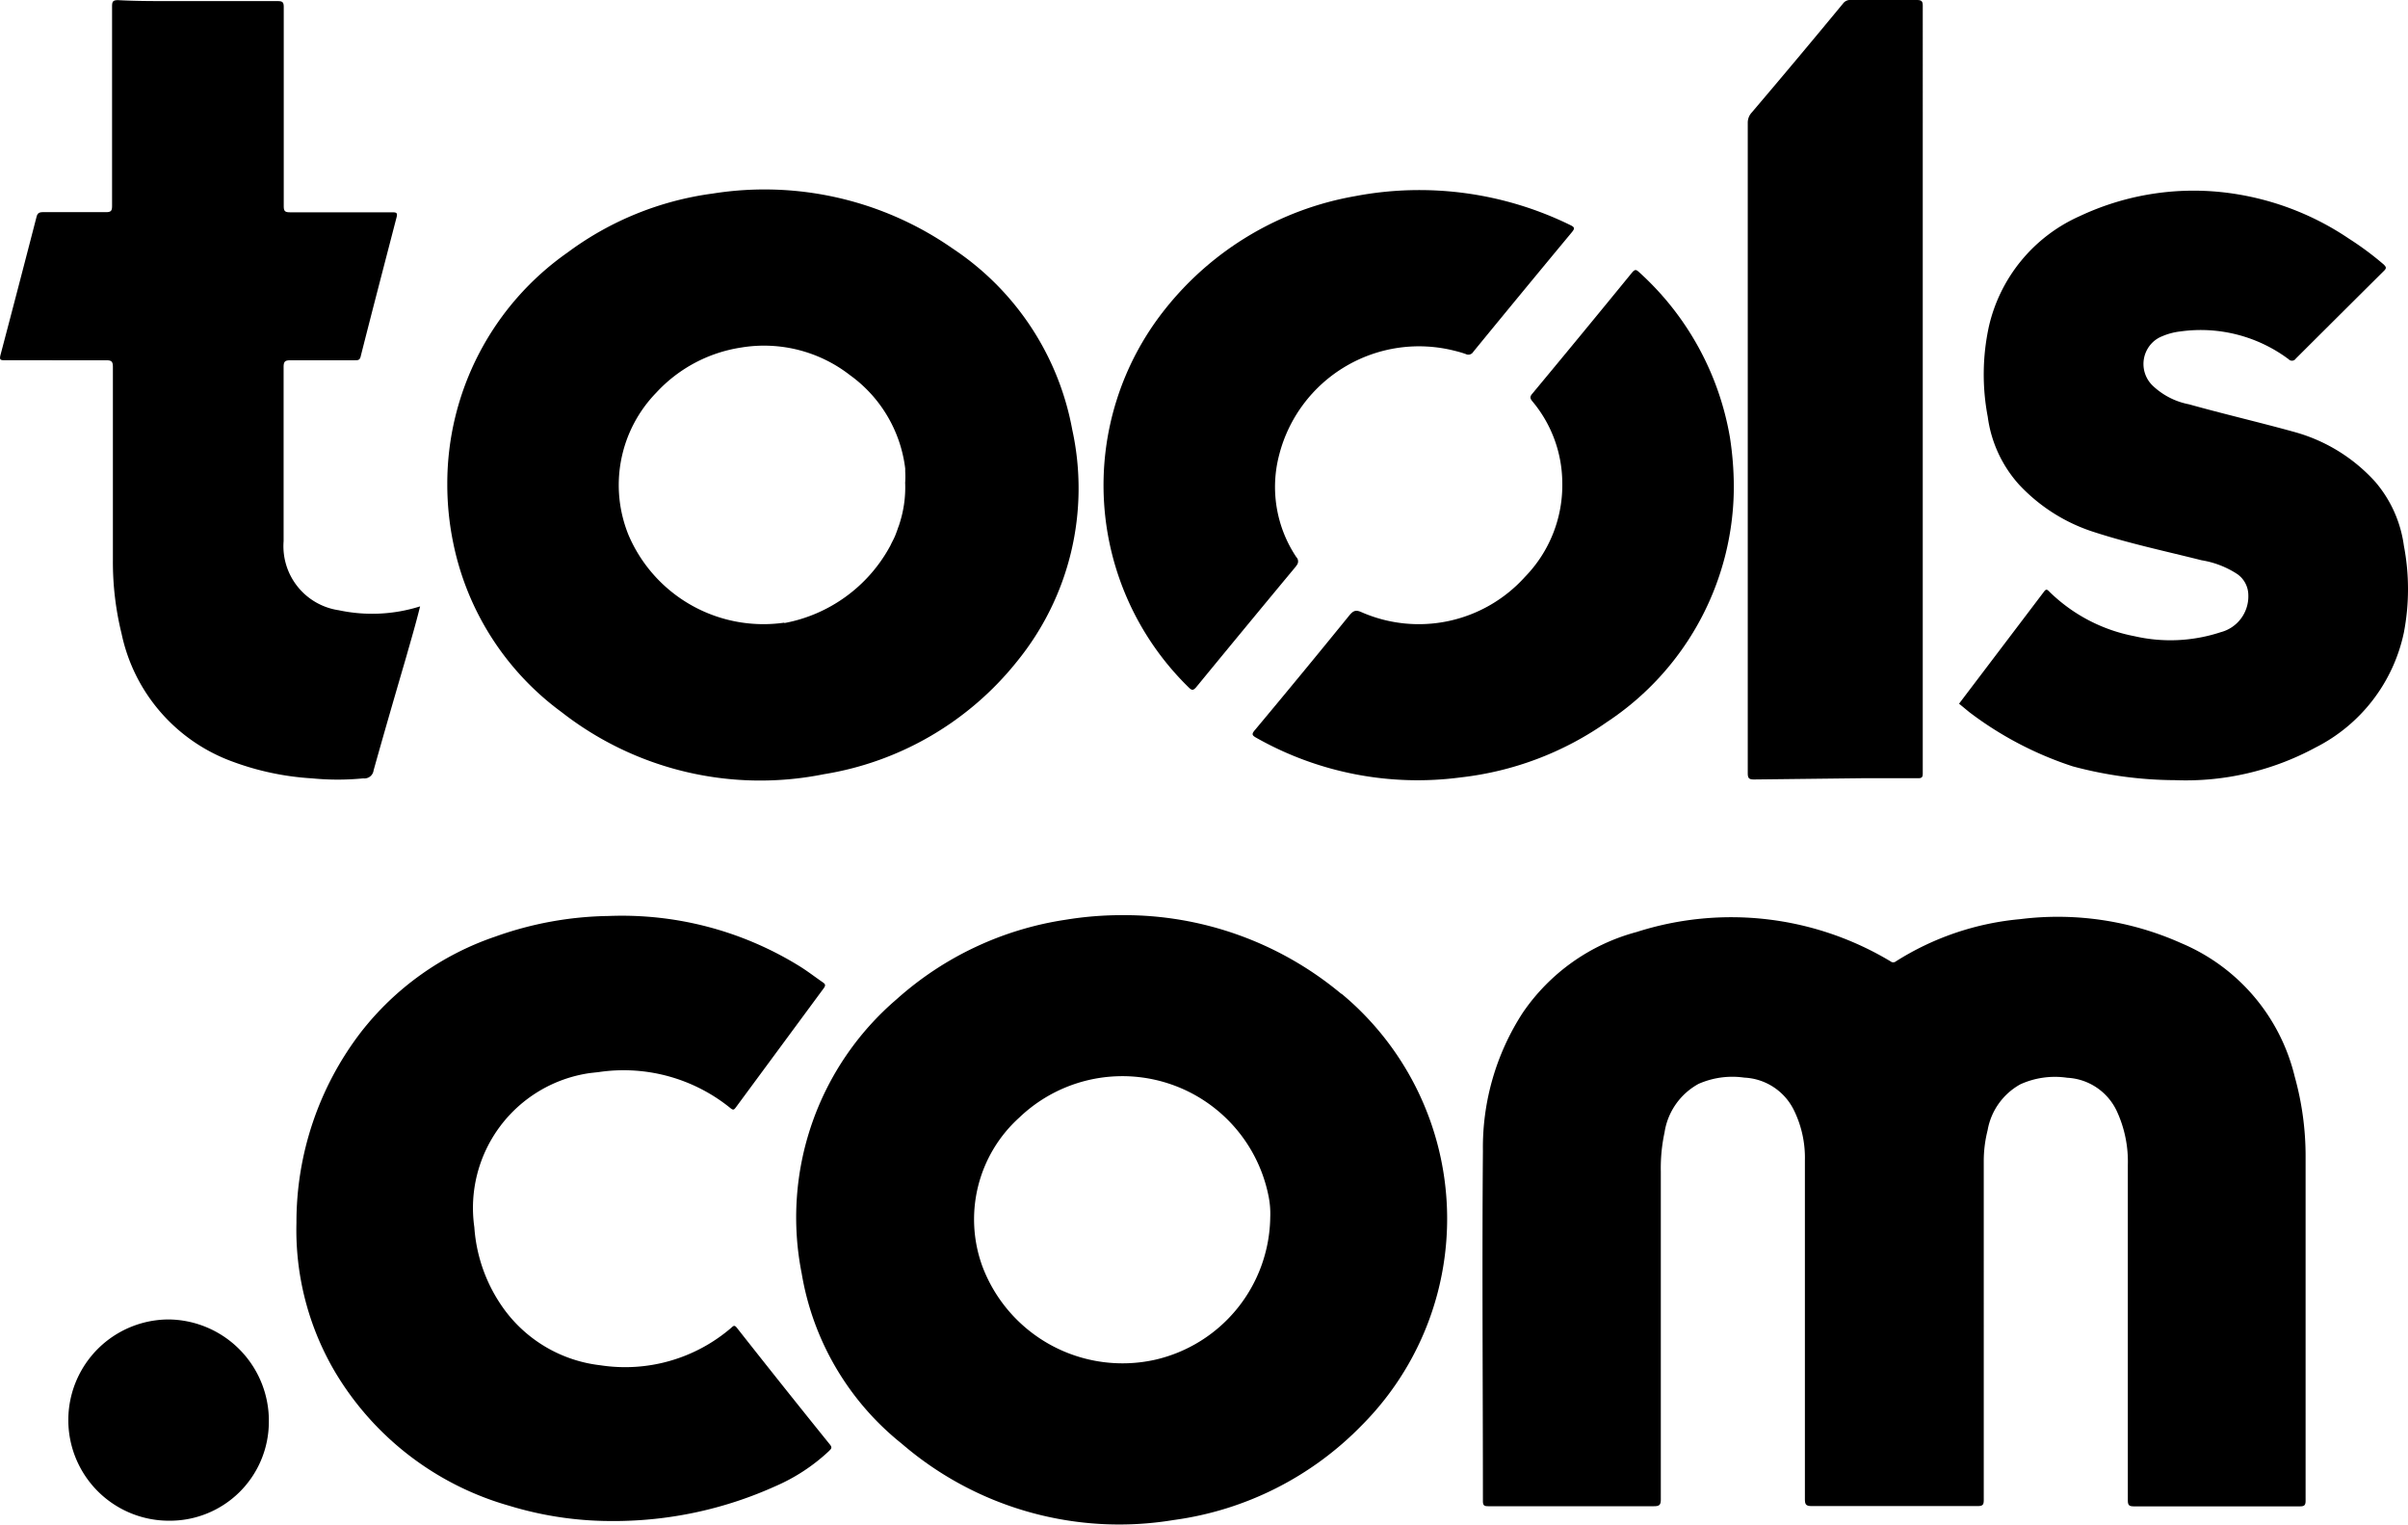
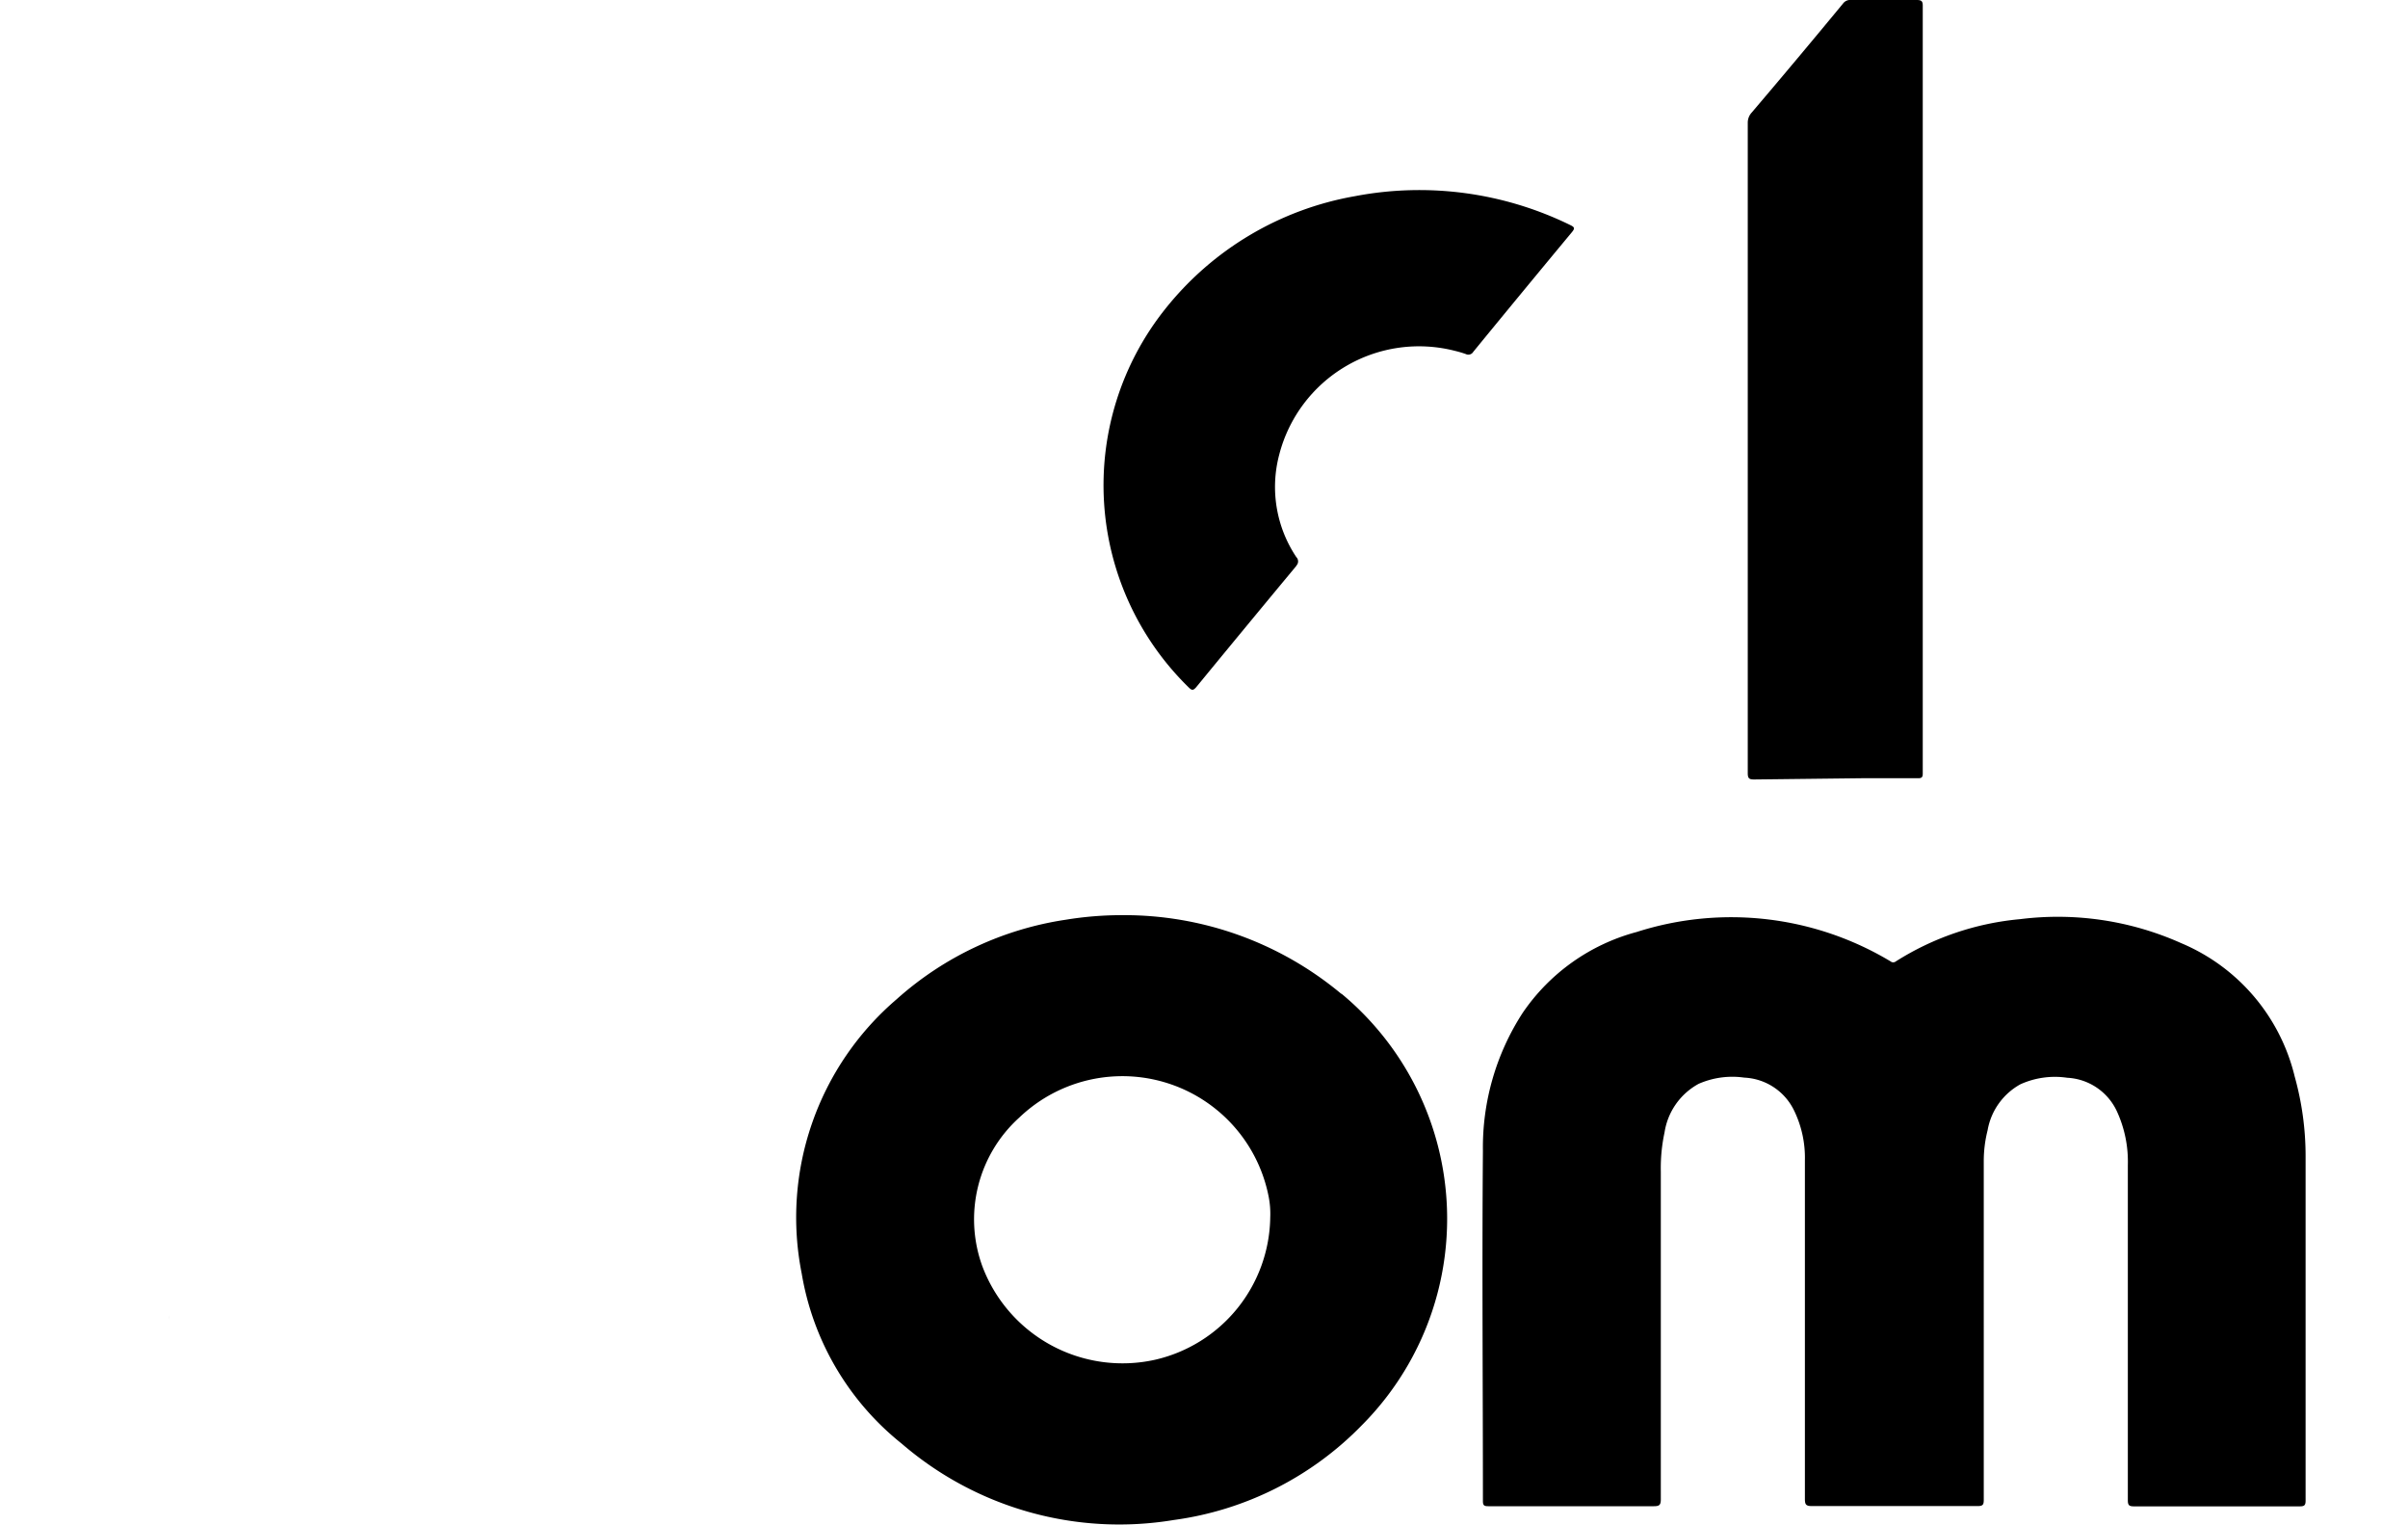
<svg xmlns="http://www.w3.org/2000/svg" viewBox="0 0 174.48 110.45" data-name="Layer 1" id="Layer_1">
-   <path transform="translate(-5.31 -34.41)" d="M29.86,78.62a4.69,4.69,0,0,1-4-5V61c0-.42.12-.49.51-.49H31c.27,0,.39,0,.46-.34.84-3.32,1.71-6.64,2.58-10,.09-.34,0-.38-.31-.38h-7.4c-.37,0-.46-.08-.46-.45V34.92c0-.35-.09-.43-.44-.43h-7.7c-1.3,0-2.59,0-3.87-.07-.37,0-.43.11-.43.45V49.33c0,.34-.07.45-.43.45H8.42c-.26,0-.39.07-.46.33q-1.29,5-2.61,10c-.1.38,0,.4.33.4H13c.38,0,.49.08.49.48V75a21.69,21.69,0,0,0,.63,5.32,12.63,12.63,0,0,0,8.05,9.27,19.93,19.93,0,0,0,5.76,1.21,19.06,19.06,0,0,0,3.7,0,.67.67,0,0,0,.75-.58c.77-2.75,1.57-5.5,2.37-8.24.34-1.2.69-2.38,1-3.64A11.55,11.55,0,0,1,29.86,78.62Z" />
-   <path transform="translate(-5.31 -34.41)" d="M177.42,69.32a12.28,12.28,0,0,0-5.88-3.62c-2.53-.7-5.08-1.29-7.62-2a5.24,5.24,0,0,1-2.64-1.36,2.18,2.18,0,0,1-.05-3.07,2.1,2.1,0,0,1,.75-.5,4.66,4.66,0,0,1,1.33-.35,10.64,10.64,0,0,1,7.81,2l.07.06h0a.33.33,0,0,0,.47-.09h0q3.2-3.19,6.38-6.35c.22-.21.16-.29,0-.46a22.11,22.11,0,0,0-2.53-1.88,20.3,20.3,0,0,0-9.32-3.38A19.37,19.37,0,0,0,156,50.07a11.58,11.58,0,0,0-6.58,8,16.37,16.37,0,0,0-.08,6.54,9.13,9.13,0,0,0,2.26,4.9,12.72,12.72,0,0,0,5.24,3.38c2.63.87,5.34,1.44,8,2.11a6.68,6.68,0,0,1,2.58,1,1.87,1.87,0,0,1,.8,1.53,2.68,2.68,0,0,1-2,2.68,11.65,11.65,0,0,1-6.25.29,12,12,0,0,1-6.16-3.22c-.16-.16-.23-.23-.4,0l-6.15,8.11L148,86a25.38,25.38,0,0,0,7.5,3.93,29,29,0,0,0,7.42,1,19.74,19.74,0,0,0,10.16-2.36,12.13,12.13,0,0,0,6.41-8.33,16.69,16.69,0,0,0,0-6.3A8.94,8.94,0,0,0,177.42,69.32Z" />
  <path transform="translate(-5.31 -34.41)" d="M144.18,34.41h-4.75a.64.64,0,0,0-.58.26q-3.3,4-6.61,7.89a1.08,1.08,0,0,0-.29.75V90.43c0,.39.12.45.47.45l7.75-.09h4.12c.25,0,.34-.06.34-.33V34.89C144.64,34.49,144.55,34.41,144.18,34.41Z" />
-   <path transform="translate(-5.31 -34.41)" d="M124.09,54.14c-.18-.16-.28-.27-.51,0q-3.6,4.41-7.24,8.79c-.19.22-.17.34,0,.55a9.26,9.26,0,0,1,2.17,5.82,9.52,9.52,0,0,1-2.71,6.91,10.35,10.35,0,0,1-11.86,2.54c-.41-.18-.58-.08-.84.22q-3.41,4.2-6.87,8.34c-.25.29-.19.38.11.55a23.74,23.74,0,0,0,14.81,2.87,22.89,22.89,0,0,0,10.58-4,20.46,20.46,0,0,0,9.21-17.15,23.76,23.76,0,0,0-.28-3.47A20.85,20.85,0,0,0,124.09,54.14Z" />
  <path transform="translate(-5.31 -34.41)" d="M99.24,75.39h0a.44.44,0,0,0,0-.62A9.14,9.14,0,0,1,98,67.35a10.46,10.46,0,0,1,12.74-7.52,7.67,7.67,0,0,1,.78.23.41.41,0,0,0,.54-.16q3.56-4.35,7.14-8.66c.22-.27.23-.36-.1-.52a24.86,24.86,0,0,0-15.6-2.1,22.53,22.53,0,0,0-13.78,8.2A20.47,20.47,0,0,0,91.43,84.2c.23.23.33.25.55,0q3.61-4.4,7.25-8.78Z" />
-   <path transform="translate(-5.31 -34.41)" d="M83,65.52a20.08,20.08,0,0,0-8.64-13.09,23.85,23.85,0,0,0-17.39-4A22.63,22.63,0,0,0,46.44,52.7a20.43,20.43,0,0,0-8.72,16.78,21,21,0,0,0,.43,4.26A20.19,20.19,0,0,0,46,86a23.38,23.38,0,0,0,19,4.5,22.49,22.49,0,0,0,14-8.17A19.86,19.86,0,0,0,83,65.52Zm-20.86,14a10.63,10.63,0,0,1-11.28-6.33,9.6,9.6,0,0,1,2-10.33l0,0h0A10.52,10.52,0,0,1,59,59.59a10.14,10.14,0,0,1,7.9,2,9.79,9.79,0,0,1,4,6.76v.22a6.47,6.47,0,0,1,0,.76.66.66,0,0,0,0,.14,8.53,8.53,0,0,1-.41,2.87,2.83,2.83,0,0,1-.11.31c-.06.19-.13.37-.2.55s-.2.42-.3.62a1.86,1.86,0,0,1-.1.2A11,11,0,0,1,62.14,79.55Z" />
  <path transform="translate(-5.31 -34.41)" d="M102.51,106.42a24.54,24.54,0,0,0-15.91-5.71,25.08,25.08,0,0,0-4.06.33,23.59,23.59,0,0,0-12.26,5.76,20.8,20.8,0,0,0-6.88,19.87A20,20,0,0,0,70.65,139a24.14,24.14,0,0,0,19.7,5.53A23.38,23.38,0,0,0,104,137.65a21.19,21.19,0,0,0-.11-30c-.44-.44-.91-.86-1.39-1.26ZM89,132.92a10.85,10.85,0,0,1-12.52-6.8,9.93,9.93,0,0,1,2.69-10.75,10.8,10.8,0,0,1,18.07,5.76,6.4,6.4,0,0,1,.11,1.45A10.74,10.74,0,0,1,89,132.92Z" />
  <path transform="translate(-5.31 -34.41)" d="M163.36,102.74A21.89,21.89,0,0,0,151.68,101a20.21,20.21,0,0,0-9,3.06.3.3,0,0,1-.38,0,22.44,22.44,0,0,0-18.4-2.13,14.52,14.52,0,0,0-8.26,5.86,17.91,17.91,0,0,0-2.88,10c-.07,8.46,0,16.91,0,25.37,0,.31.09.37.39.37h12c.39,0,.5-.09.5-.49V119.29a12.32,12.32,0,0,1,.27-2.84,4.84,4.84,0,0,1,2.47-3.52,6.07,6.07,0,0,1,3.31-.45,4.22,4.22,0,0,1,3.57,2.31,7.81,7.81,0,0,1,.82,3.68V143c0,.4.07.52.51.52h12c.4,0,.45-.11.45-.47V118.56a9.11,9.11,0,0,1,.28-2.27,4.73,4.73,0,0,1,2.38-3.33,6.07,6.07,0,0,1,3.39-.47,4.2,4.2,0,0,1,3.61,2.46,8.7,8.7,0,0,1,.78,3.86v24.28c0,.36.08.45.45.45h12c.32,0,.43-.06.43-.41V118.2a21.46,21.46,0,0,0-.79-5.8A14.06,14.06,0,0,0,163.36,102.74Z" />
-   <path transform="translate(-5.31 -34.41)" d="M58.7,130.6c-.16-.19-.22-.17-.4,0a11.79,11.79,0,0,1-9.48,2.72,10.06,10.06,0,0,1-6.94-4,11.43,11.43,0,0,1-2.2-6,9.87,9.87,0,0,1,8.37-11.17l.63-.07a12.29,12.29,0,0,1,9.57,2.62c.21.17.27.08.39-.08L65,106c.16-.22.1-.31-.08-.43-.55-.38-1.08-.79-1.64-1.14a24.46,24.46,0,0,0-13.87-3.66,25.37,25.37,0,0,0-8.23,1.5,20.8,20.8,0,0,0-9.72,6.92A22.61,22.61,0,0,0,26.79,123a20.24,20.24,0,0,0,2.82,10.84,21.52,21.52,0,0,0,12.61,9.66A25.33,25.33,0,0,0,50,144.6h.22a28.44,28.44,0,0,0,11.23-2.5,13.49,13.49,0,0,0,3.93-2.57c.13-.14.26-.22.08-.45Q62.06,134.87,58.7,130.6Z" />
-   <path transform="translate(-5.31 -34.41)" d="M17.55,130a7.29,7.29,0,0,0,0,14.58,7.17,7.17,0,0,0,7.24-7.12v-.3A7.34,7.34,0,0,0,17.55,130Z" />
+   <path transform="translate(-5.31 -34.41)" d="M17.55,130v-.3A7.34,7.34,0,0,0,17.55,130Z" />
</svg>